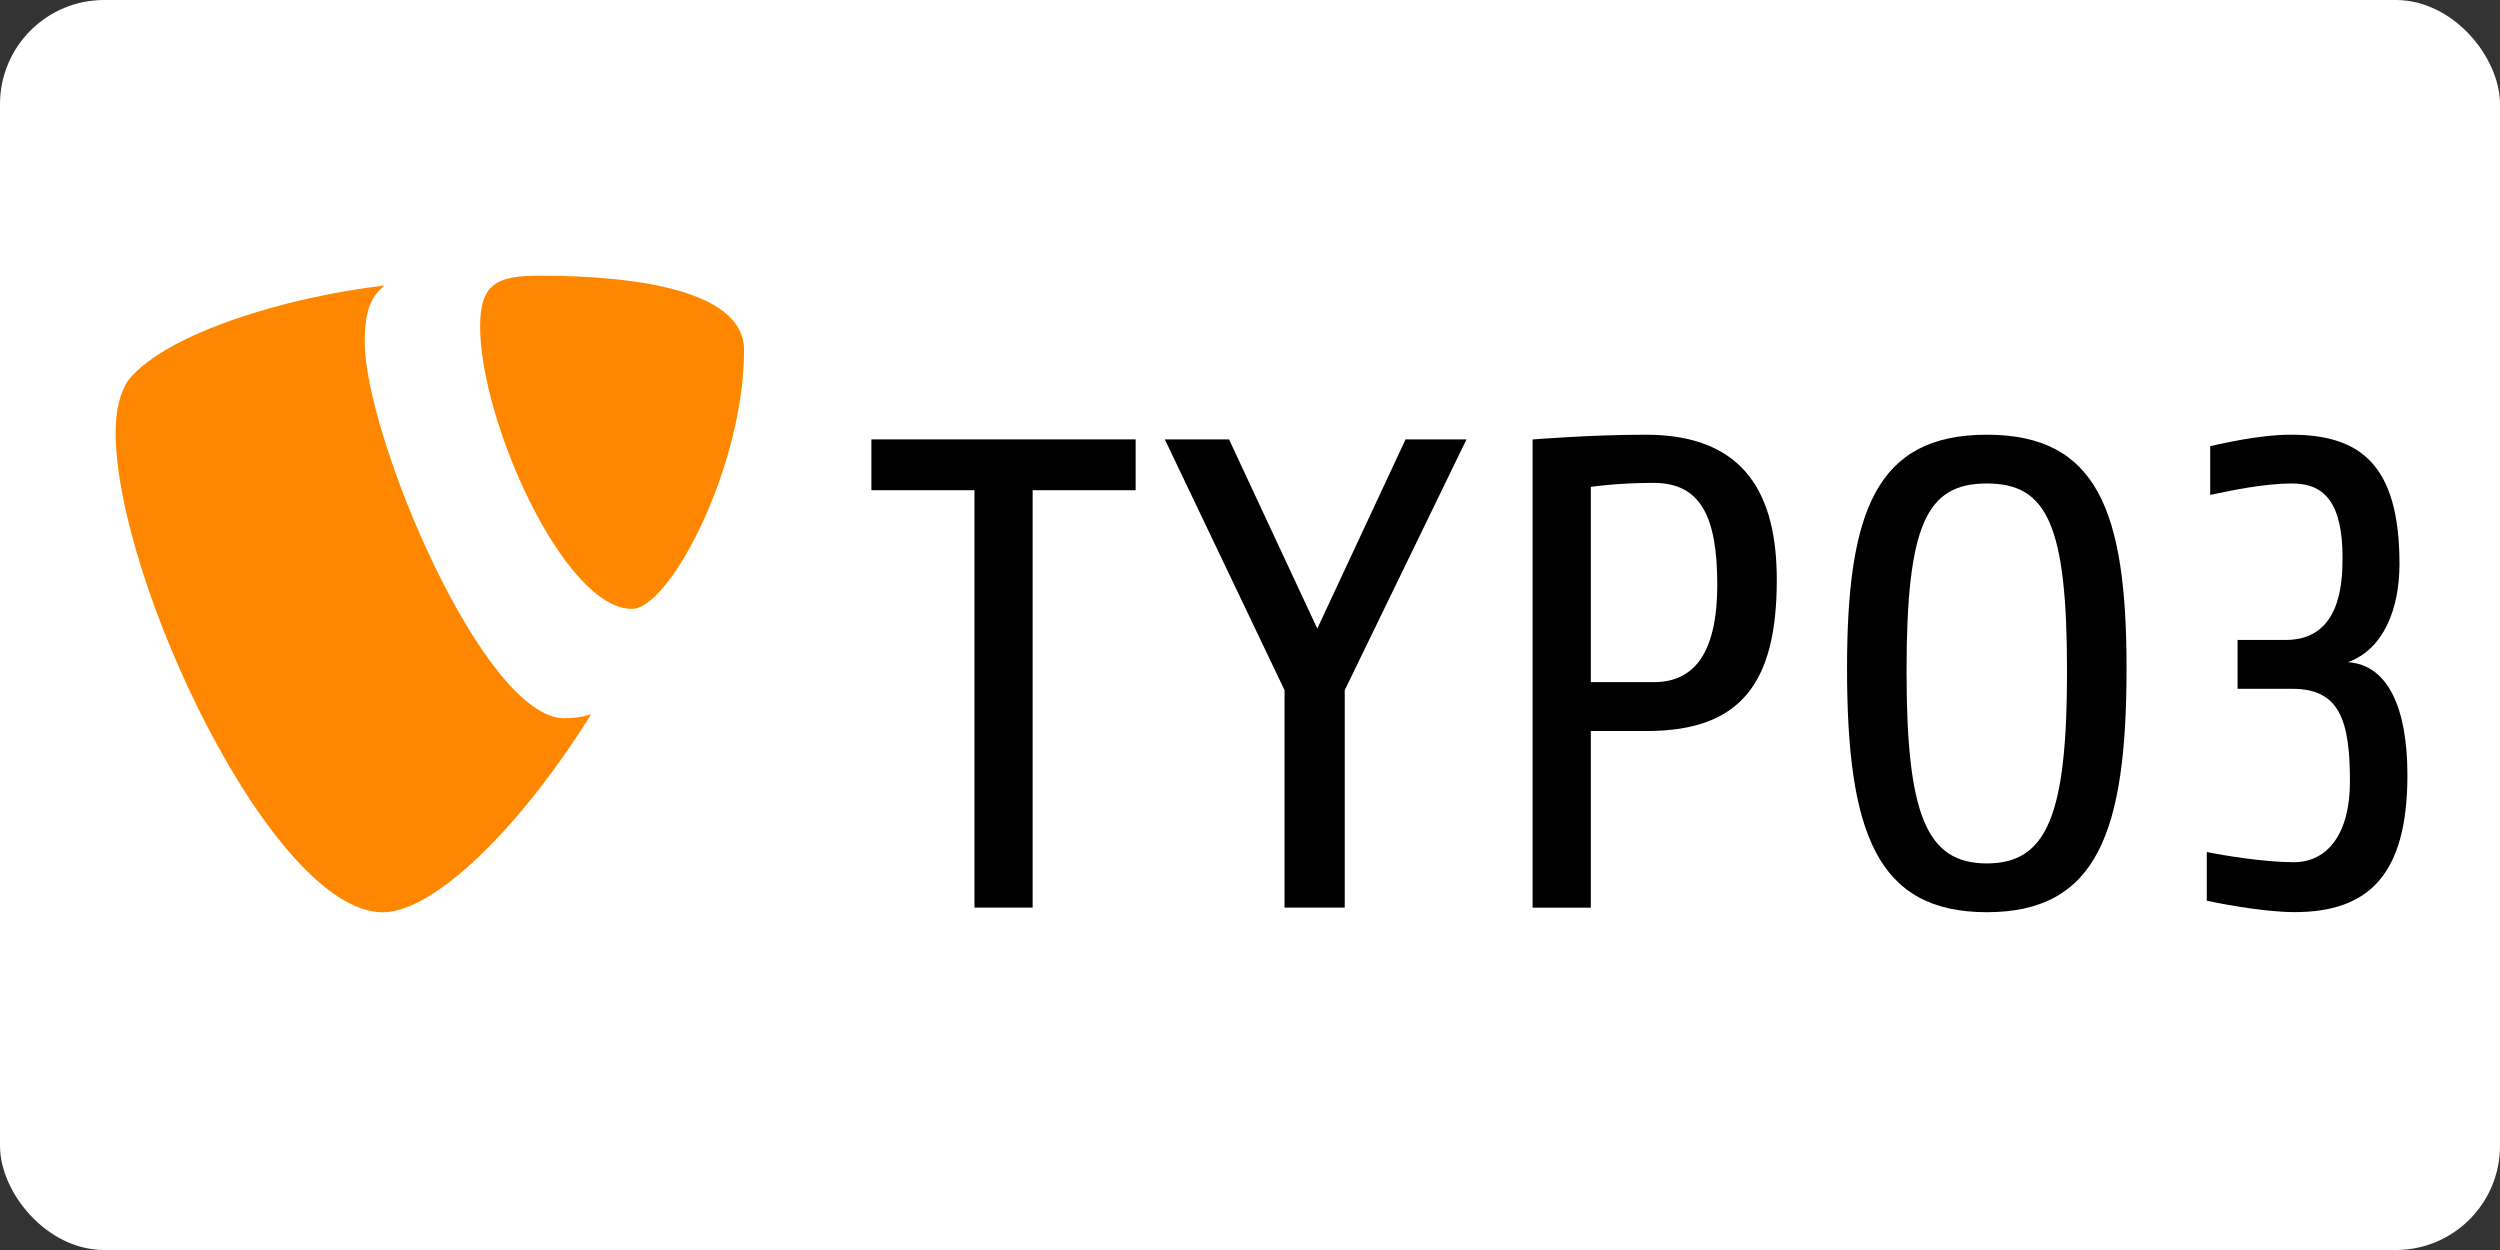
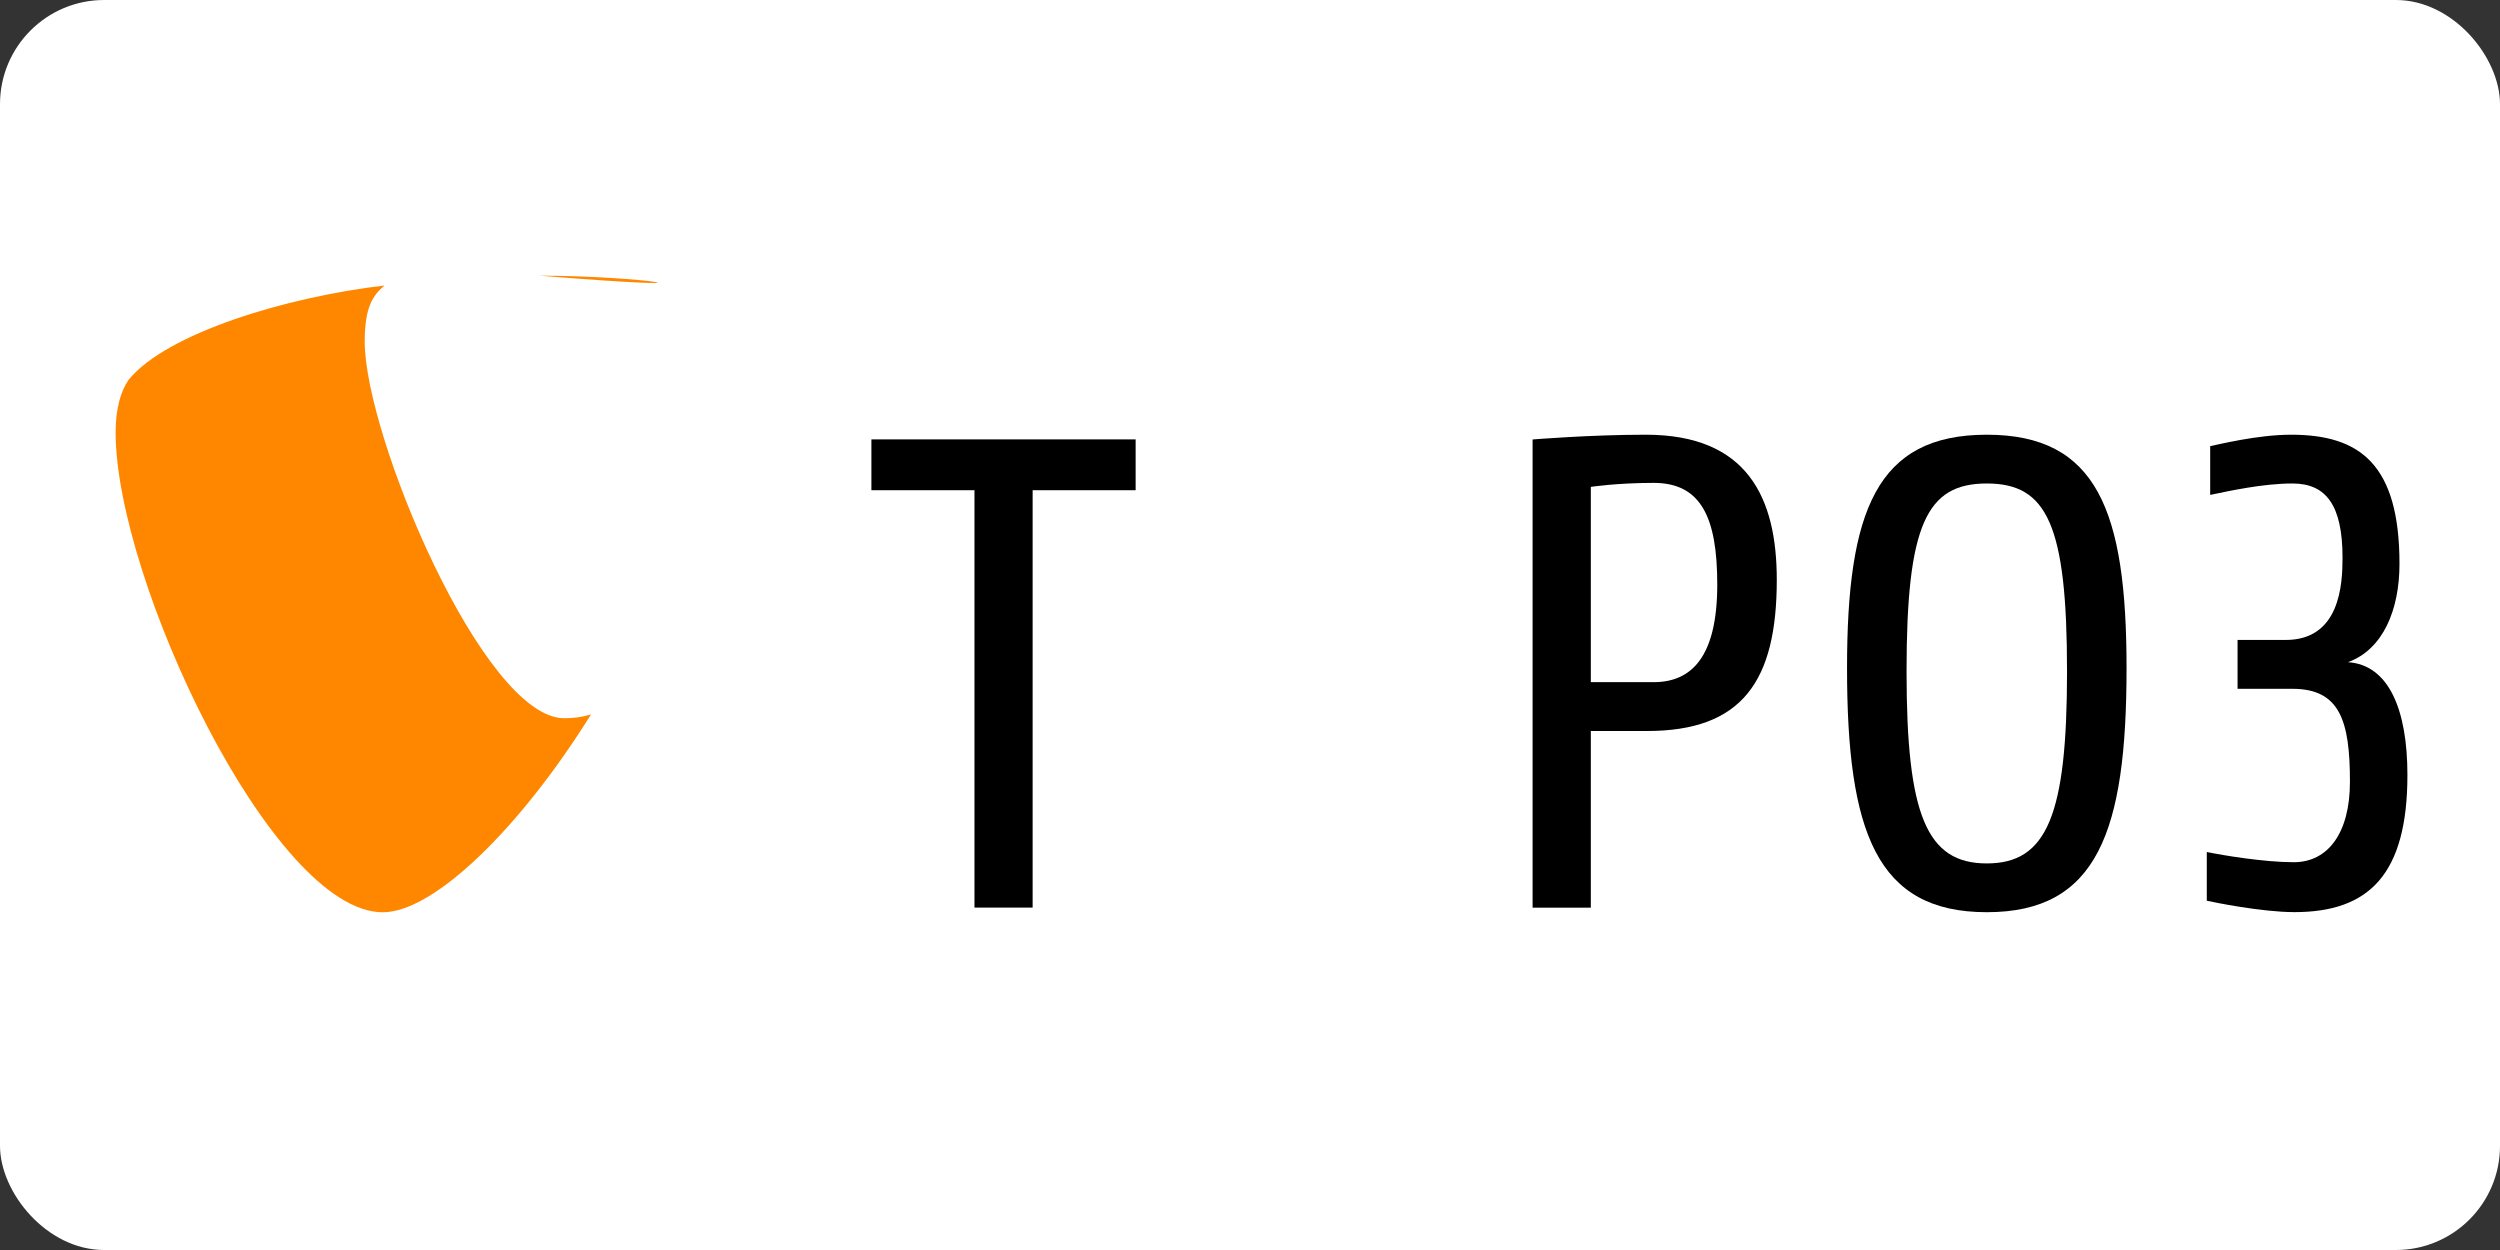
<svg xmlns="http://www.w3.org/2000/svg" xml:space="preserve" id="Ebene_1" width="120" height="60" x="0" y="0" version="1.1">
  <rect width="100%" height="100%" fill="#333333" stroke="none" />
  <rect width="120" height="60" rx="5" fill="white" />
  <style id="style1" type="text/css">.st0{fill:#ff8700}</style>
  <g id="g7" transform="translate(5.549 13.232)scale(.363)">
    <g id="g4">
      <path id="polygon1" d="M113.57 28.37v55.19h7.69V28.37h13.62v-6.72H99.94v6.72z" />
-       <path id="polygon2" d="m158.9 46.67-11.67-25.02h-8.49l15.83 33.16v28.75h7.96V54.81l16.1-33.16h-8.06z" />
      <path id="path2" d="M247.43 21.03c-14.59 0-18.48 10.08-18.48 30.87 0 21.66 3.89 32.27 18.48 32.27s18.48-10.61 18.48-32.27c0-20.79-3.89-30.87-18.48-30.87m0 56.69c-7.95 0-10.61-6.38-10.61-25.38 0-19.46 2.66-24.86 10.61-24.86s10.61 5.4 10.61 24.86c0 19.01-2.65 25.38-10.61 25.38" />
      <path id="path3" d="M295.18 51.11c4.69-1.69 6.82-6.99 6.82-13 0-13.18-5.23-17.08-14.33-17.08-4.5 0-9.73 1.33-10.7 1.51v6.45c2.56-.53 6.99-1.51 10.88-1.51 4.42 0 6.62 2.83 6.62 9.82 0 3.53-.34 10.87-7.52 10.87h-6.36v6.46h7.26c6.28 0 7.6 4.25 7.6 12.29 0 6.82-2.93 10.64-7.43 10.64-3.9 0-9.37-.91-11.5-1.35v6.44c.81.19 7.26 1.51 11.59 1.51 9.82 0 14.94-4.94 14.94-18.13 0-8.65-2.47-14.57-7.87-14.92" />
      <path id="path4" d="M202.33 21.03c-7.34 0-14.96.63-14.96.63v61.91h7.7V60.21h7.43c12.56 0 17.16-6.55 17.16-19.99 0-10.88-3.89-19.19-17.33-19.19m1.05 32.72h-8.31V27.93s3.45-.53 8.31-.53c6.28 0 8.41 4.59 8.41 13.44 0 9.64-3.45 12.91-8.41 12.91" />
    </g>
    <g id="g6">
      <path id="path5" d="M32.94 8.72c0-4.58 1.08-6.1 2.61-7.42C22.46 2.83 6.76 7.63 1.74 13.74.66 15.27 0 17.66 0 20.72c0 19.41 20.72 63.46 35.33 63.46 6.76 0 18.16-11.11 27.54-26.17-1.25.37-2.24.51-3.55.51-10.69-.01-26.38-37.37-26.38-49.8" class="st0" />
-       <path id="path6" d="M56.05 0c-5.67 0-7.85 1.09-7.85 6.76 0 12.43 11.12 37.3 20.07 37.3 5.01 0 14.83-18.76 14.83-34.25C83.1 2.18 69.57 0 56.05 0" class="st0" />
+       <path id="path6" d="M56.05 0C83.1 2.18 69.57 0 56.05 0" class="st0" />
    </g>
  </g>
</svg>